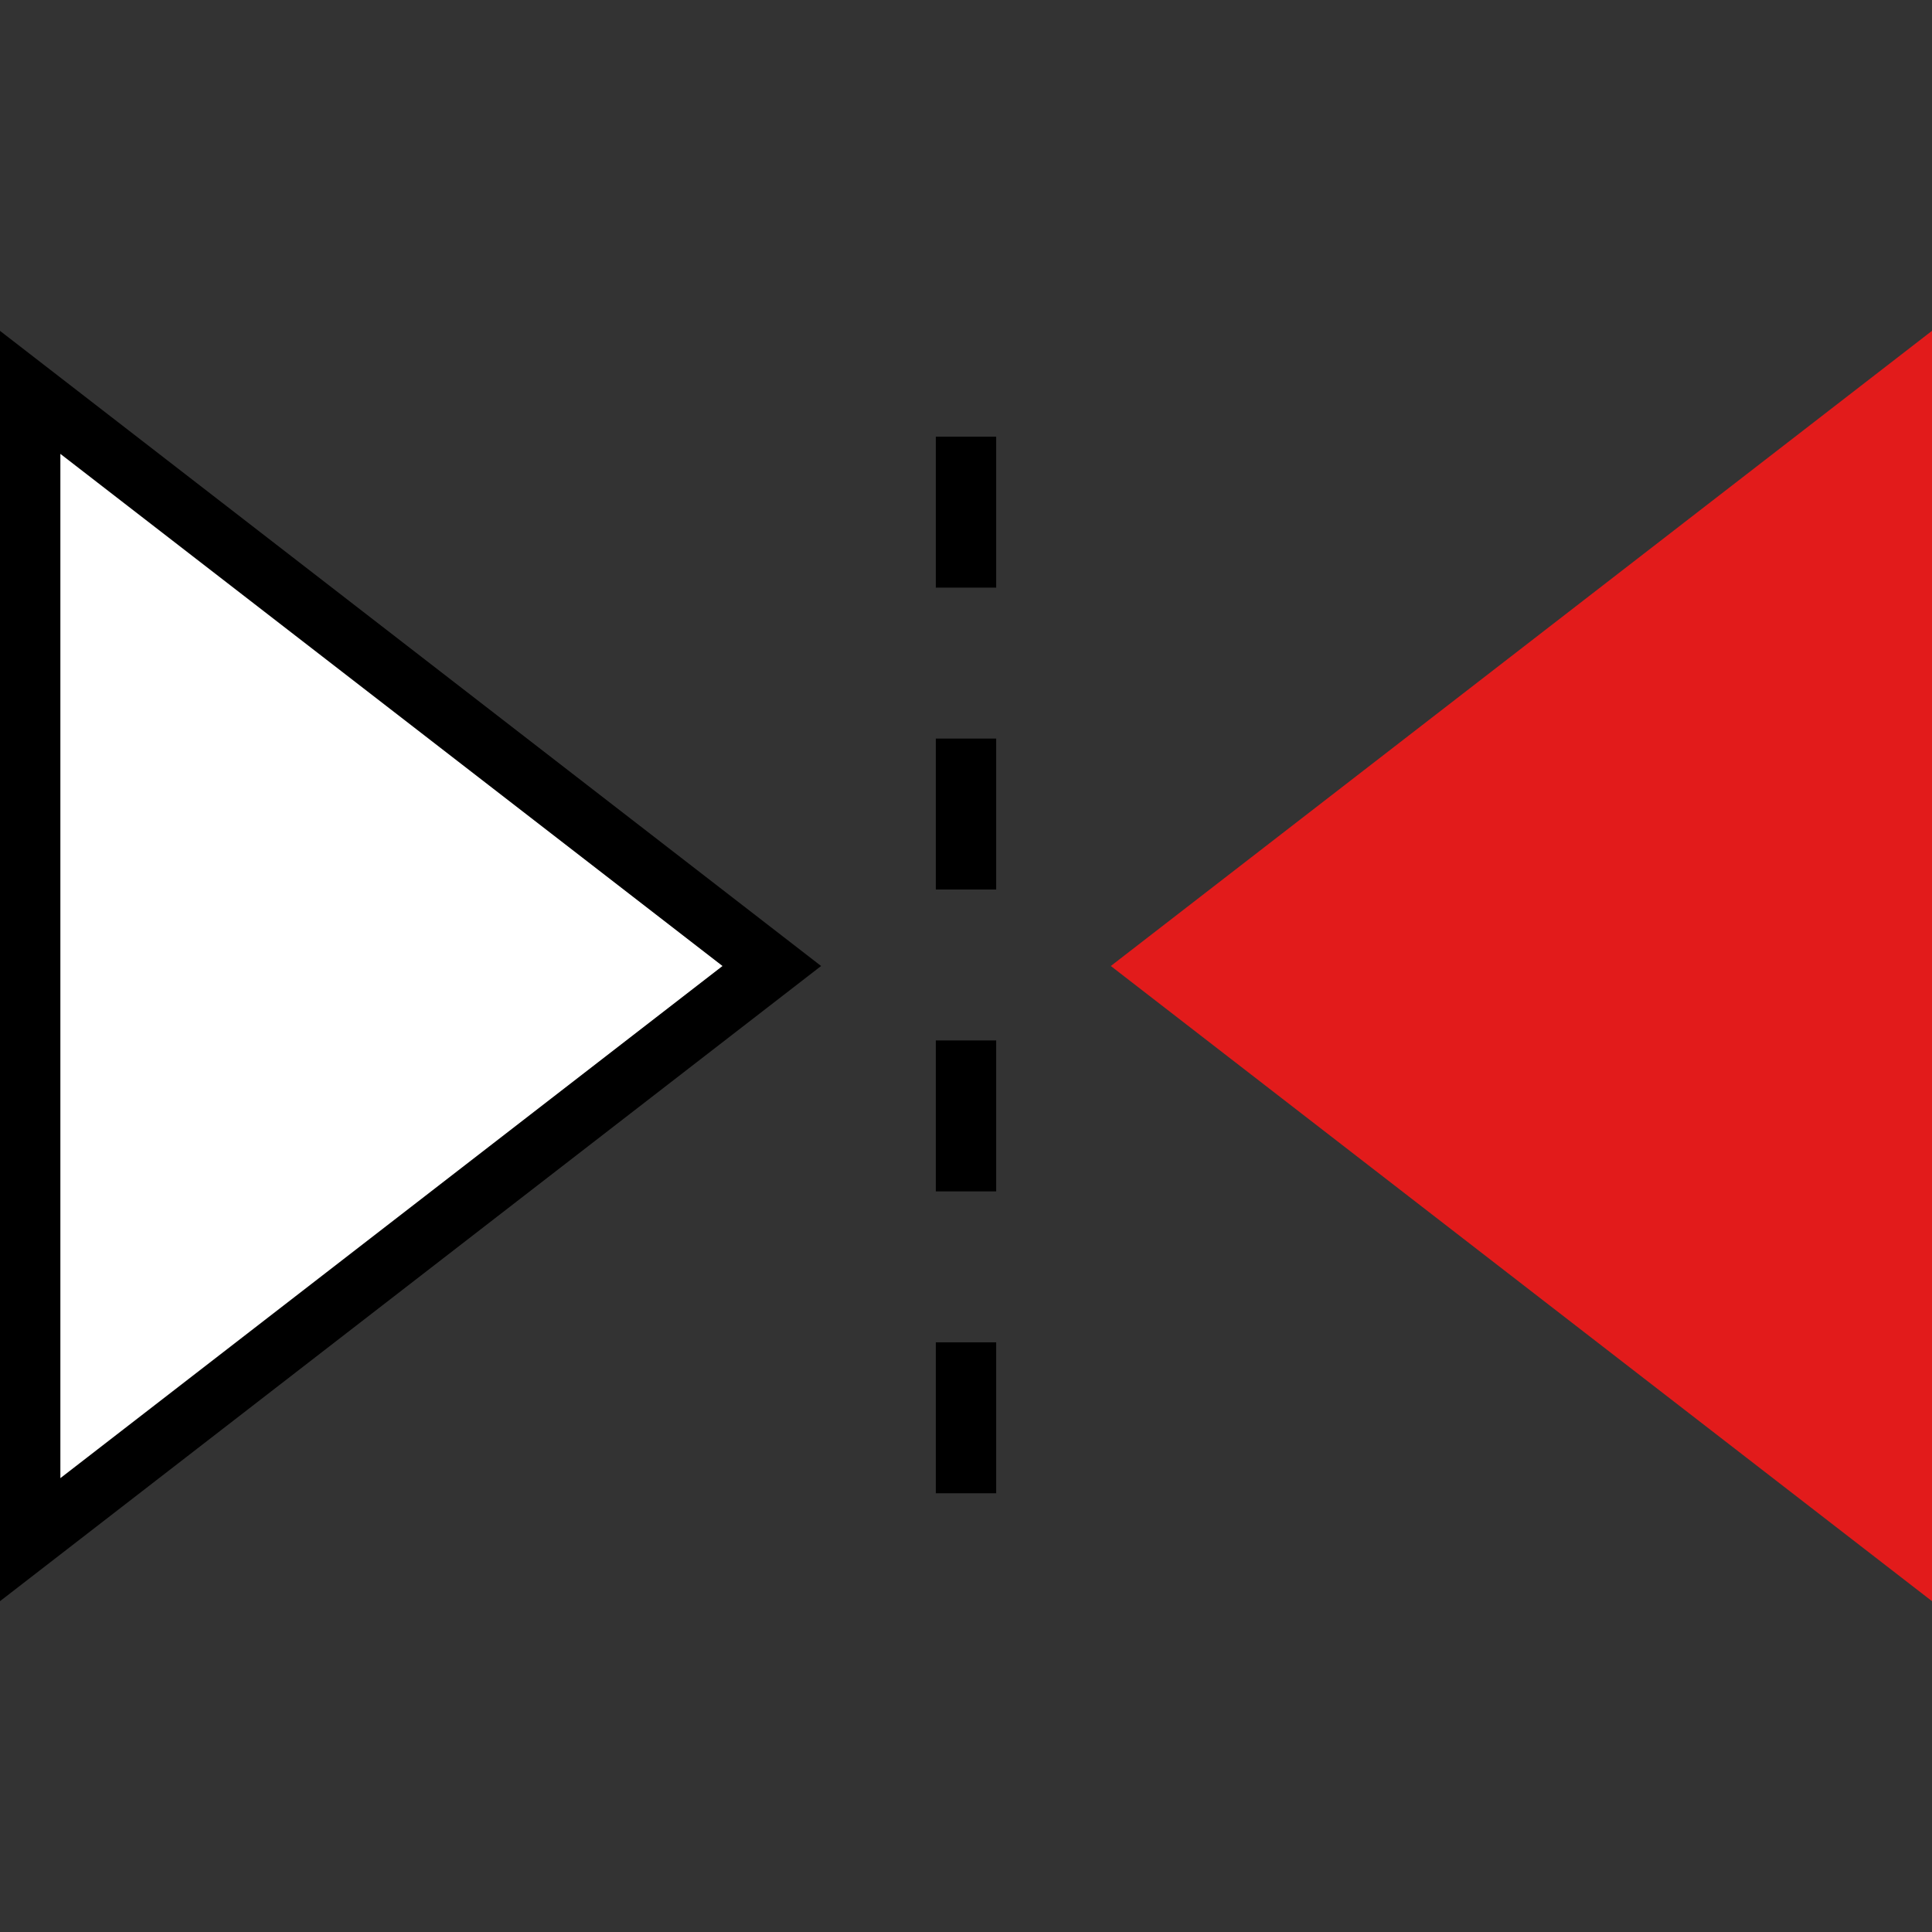
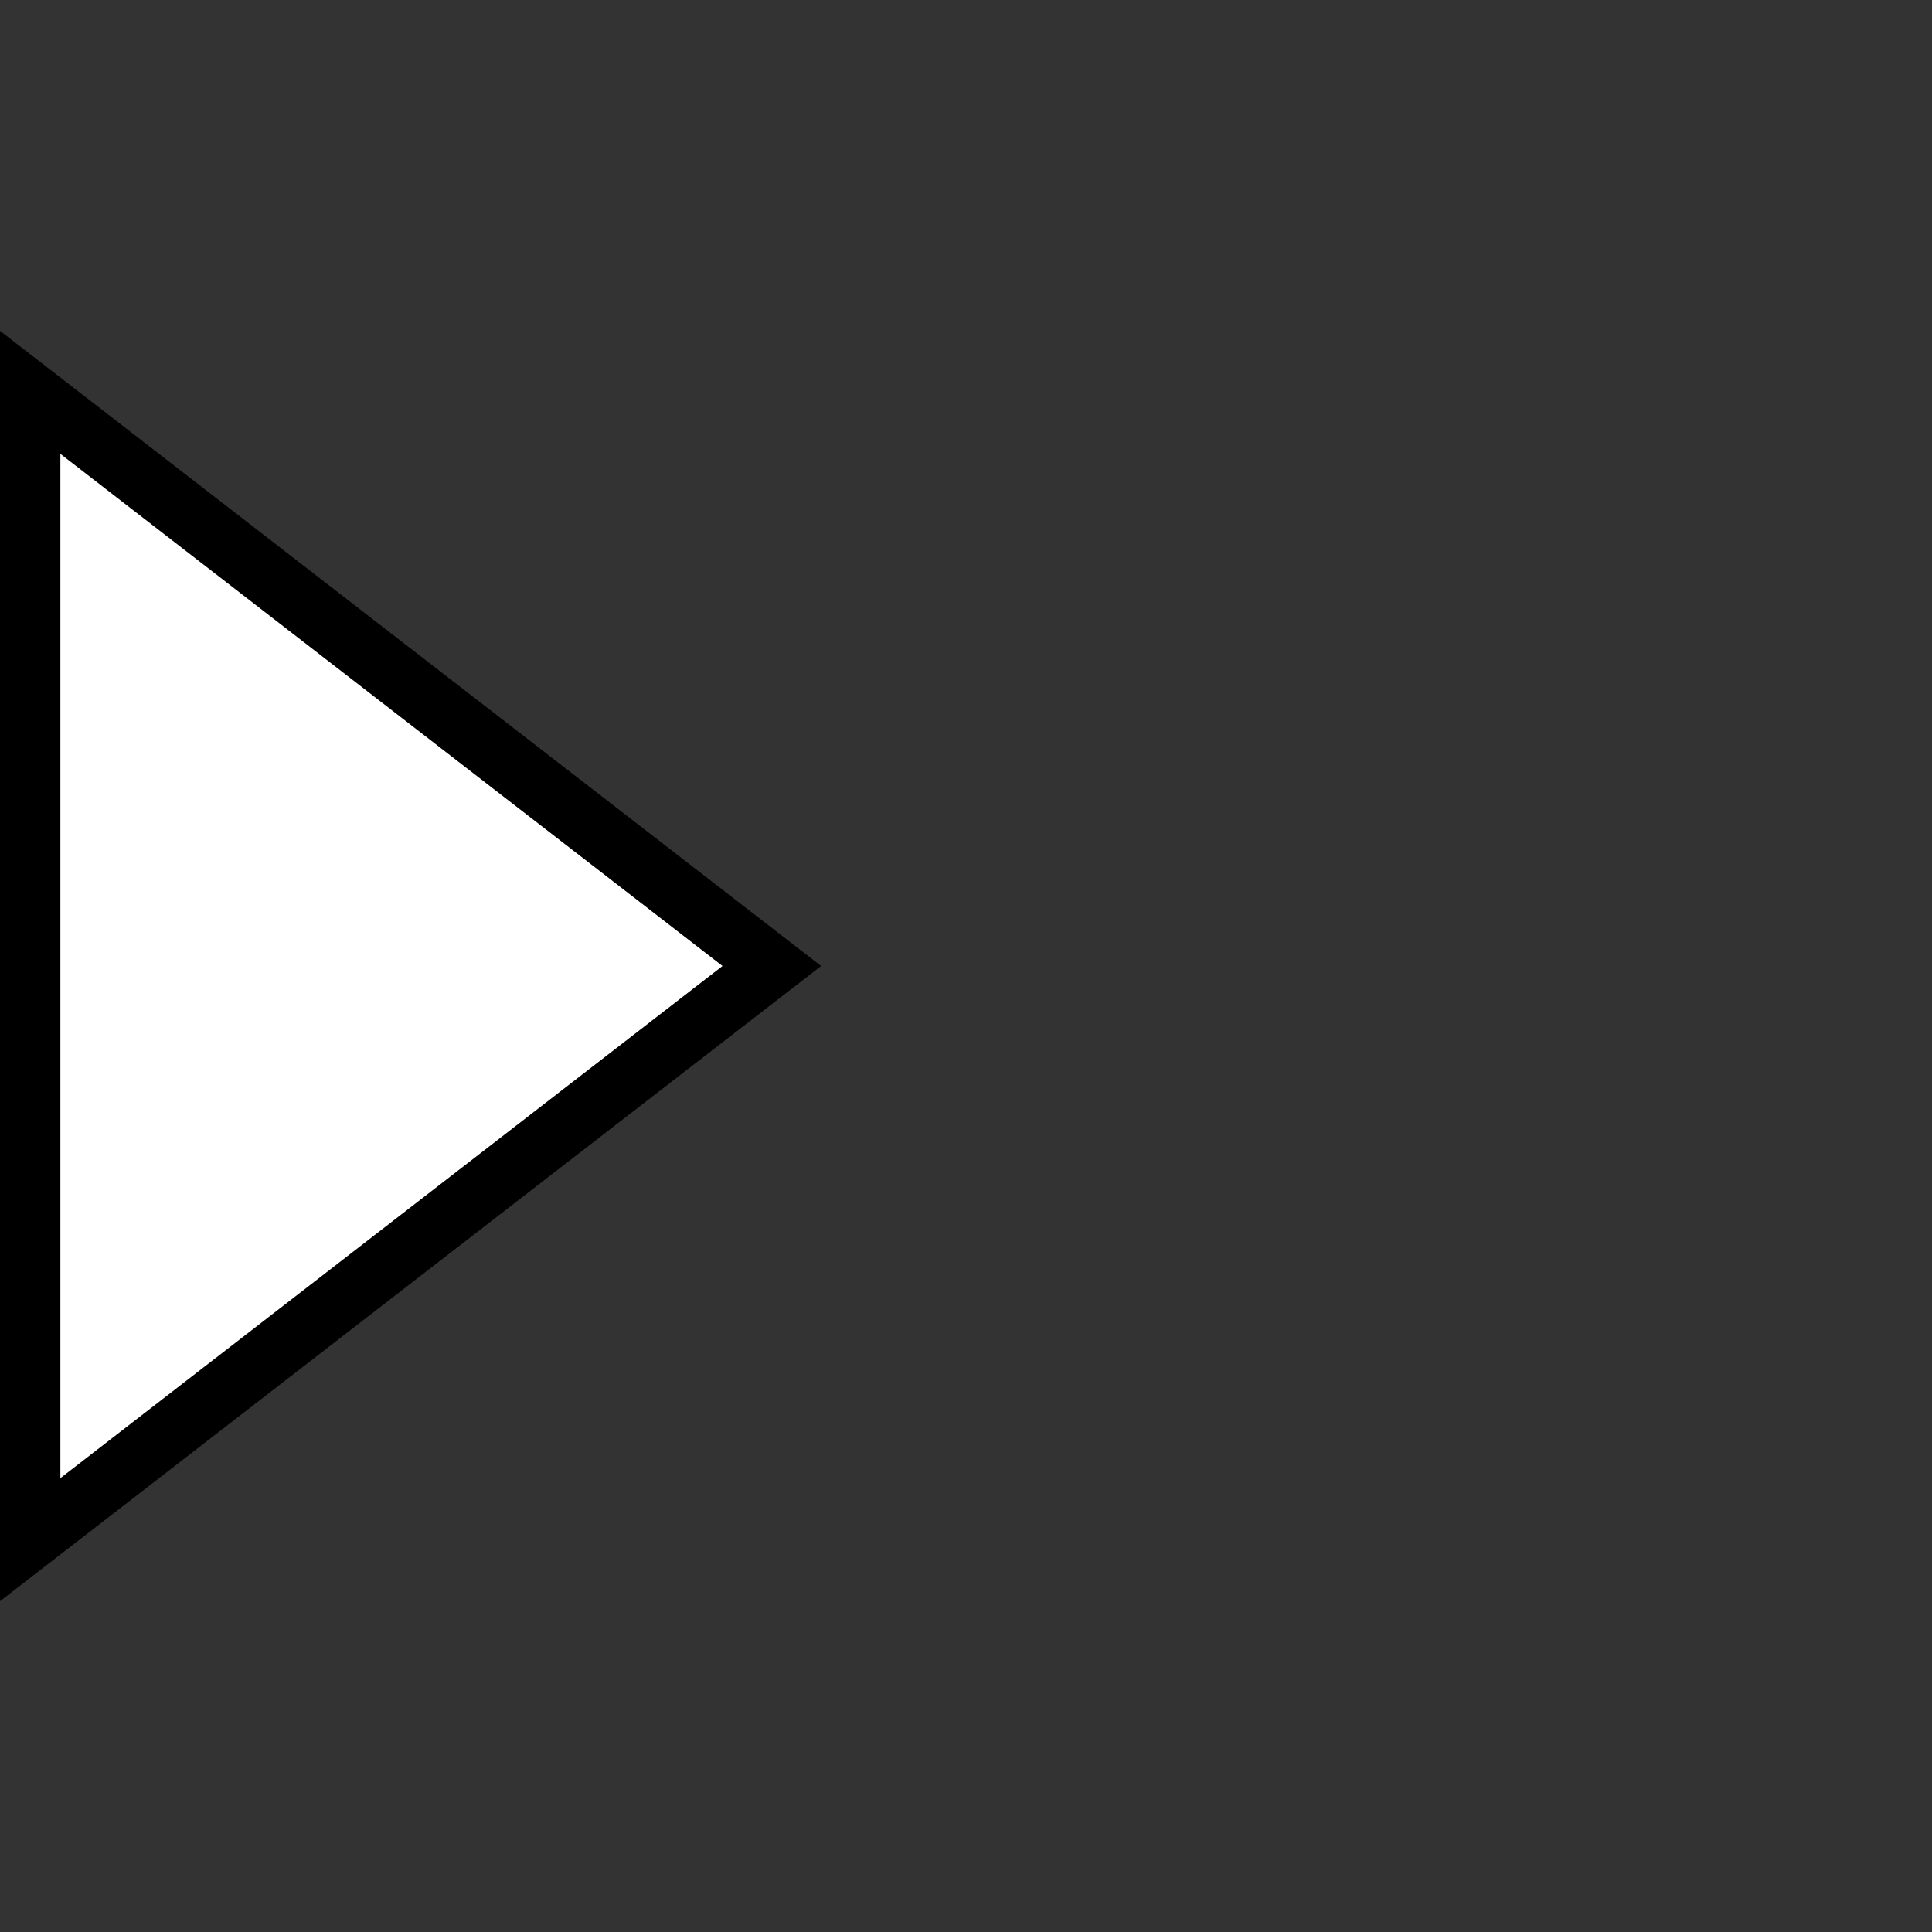
<svg xmlns="http://www.w3.org/2000/svg" version="1.1" id="Layer_1" x="0px" y="0px" viewBox="0 0 512 512" style="enable-background:new 0 0 512 512;" xml:space="preserve">
  <rect x="0" y="0" width="512" height="512" fill="#333333" stroke="none" />
  <polygon style="fill:#FFFFFF;" points="8,103.984 204.544,256 8,408.016 " />
  <path d="M16,120.28L191.472,256L16,391.72V120.28 M0,87.68v336.648L217.6,256L0,87.68z" />
-   <polygon style="fill:#E21B1B;" points="294.376,256 512,424.328 512,87.672 " />
-   <path d="M264,395.728h-16v-40h16V395.728z M264,315.728h-16v-40h16V315.728z M264,235.728h-16v-40h16V235.728z M264,155.728h-16v-40  h16V155.728z" />
  <g>
</g>
  <g>
</g>
  <g>
</g>
  <g>
</g>
  <g>
</g>
  <g>
</g>
  <g>
</g>
  <g>
</g>
  <g>
</g>
  <g>
</g>
  <g>
</g>
  <g>
</g>
  <g>
</g>
  <g>
</g>
  <g>
</g>
</svg>